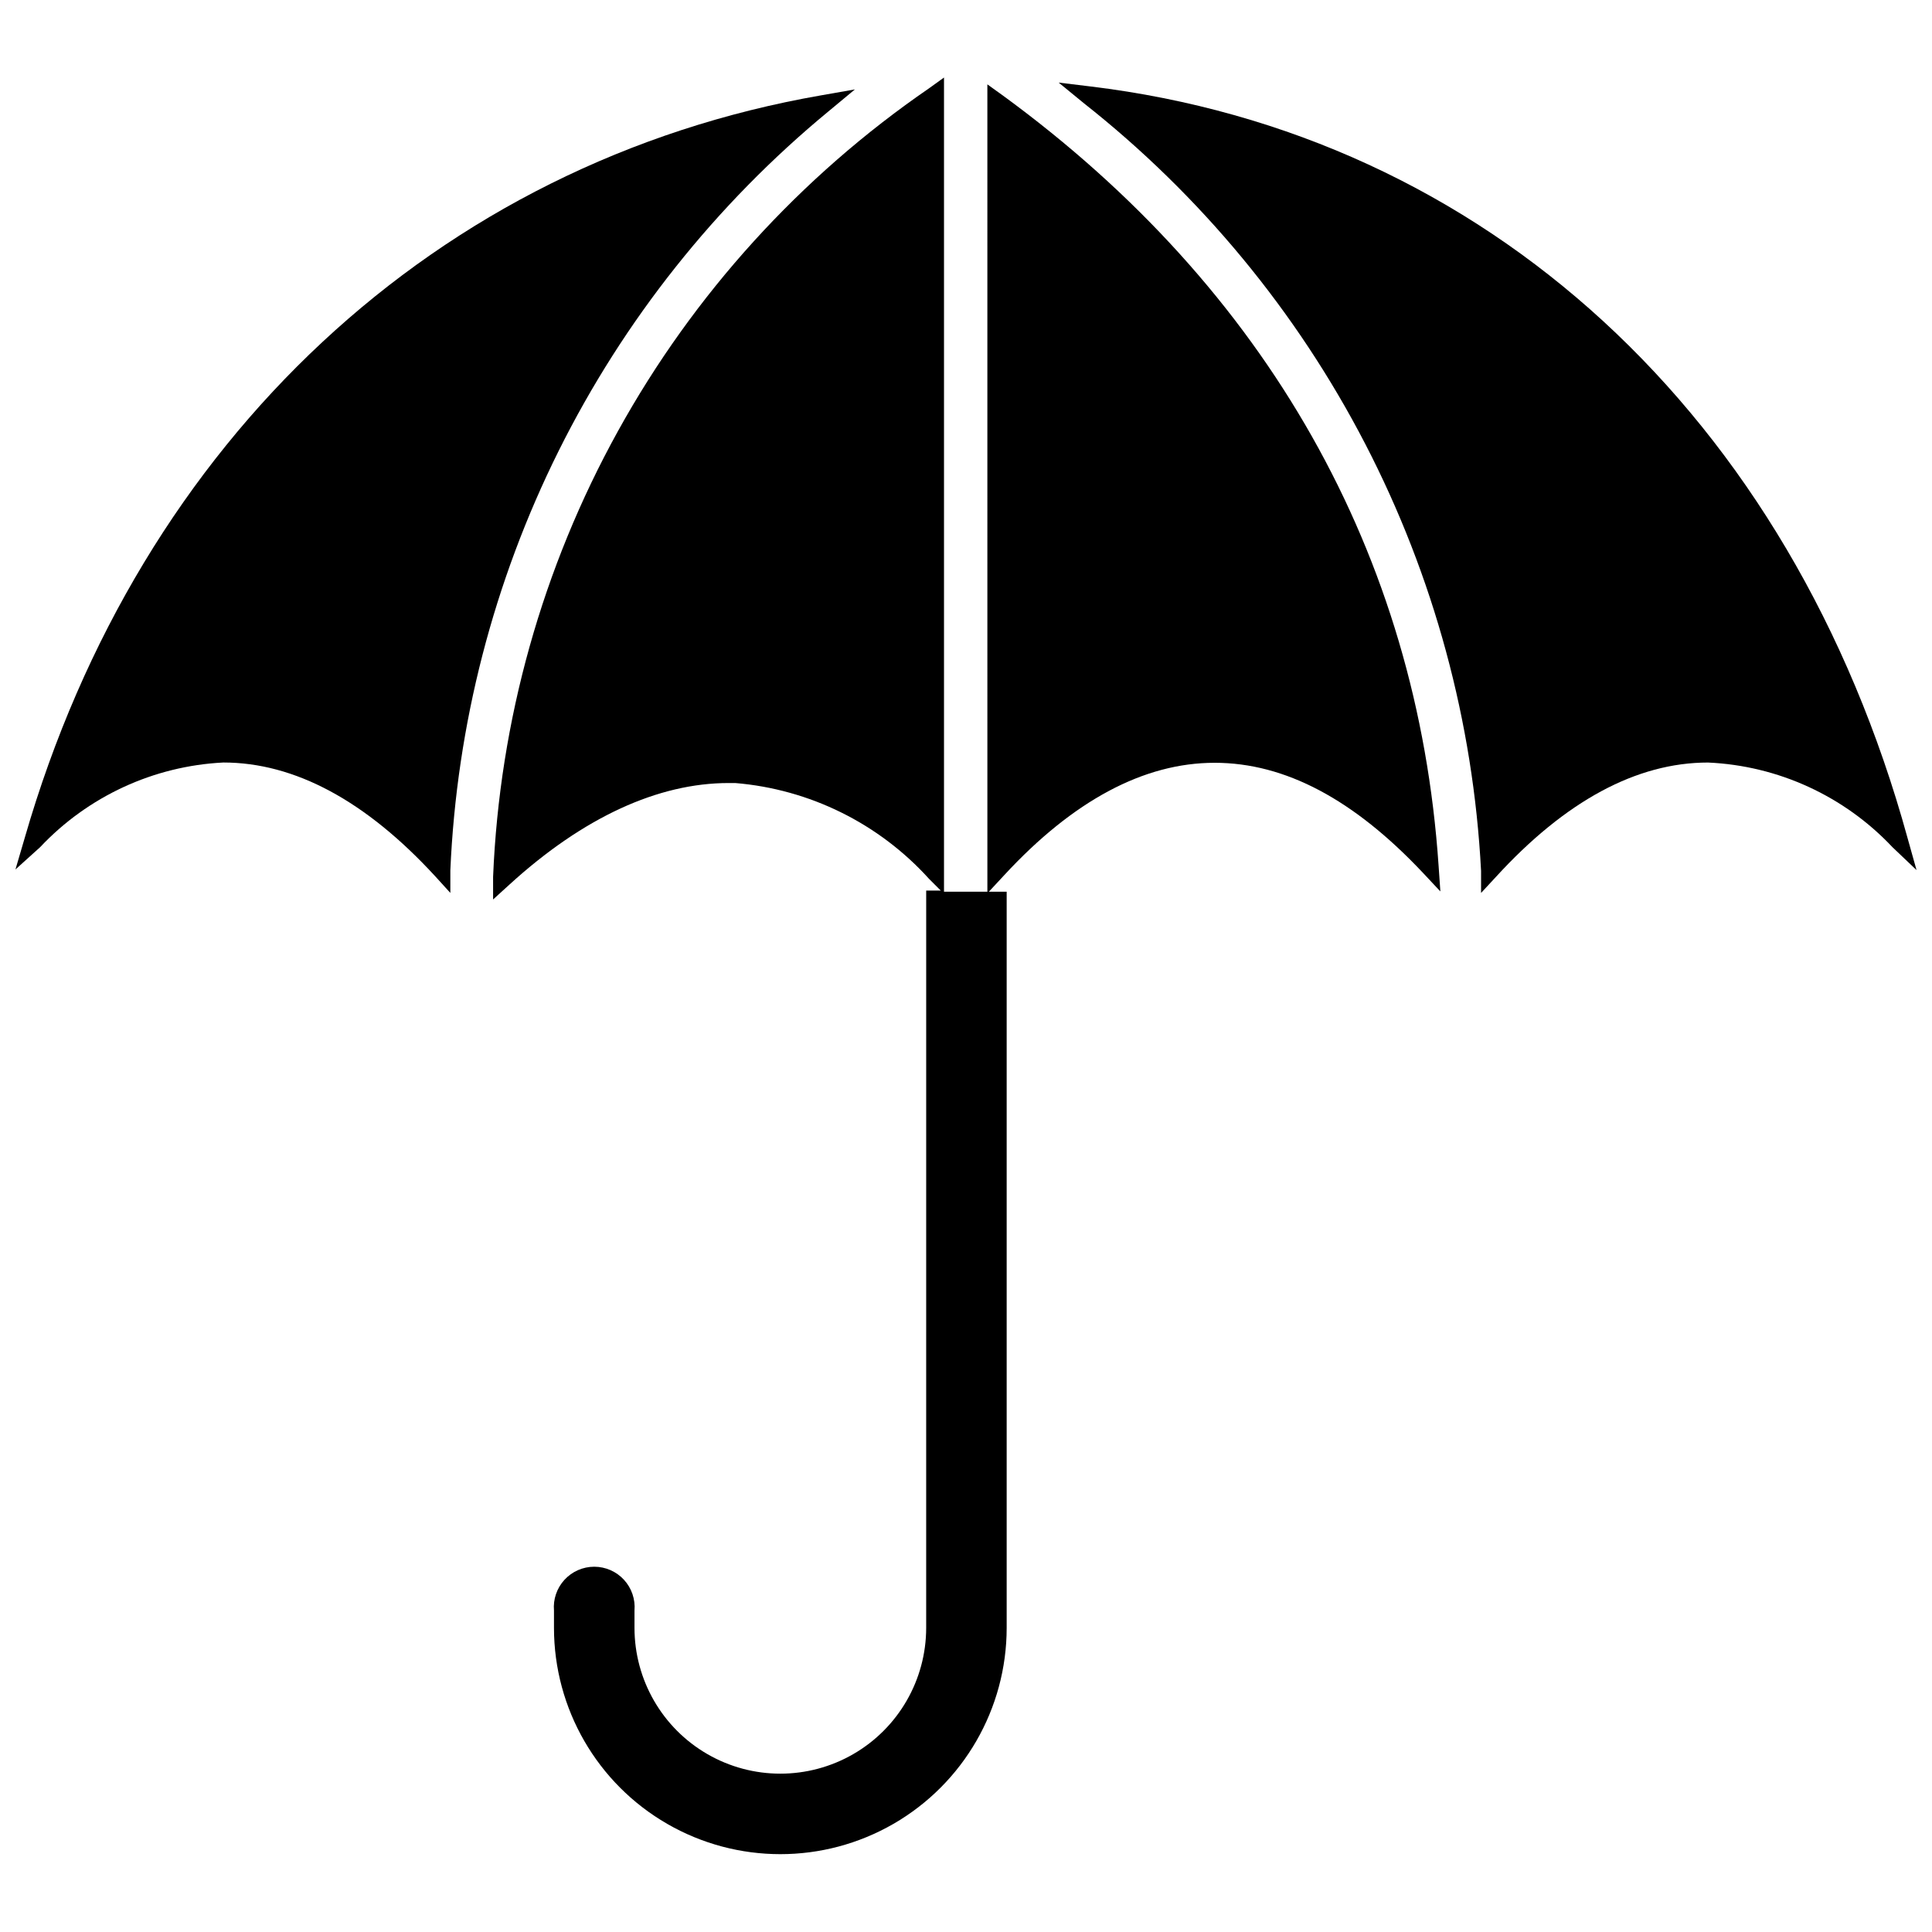
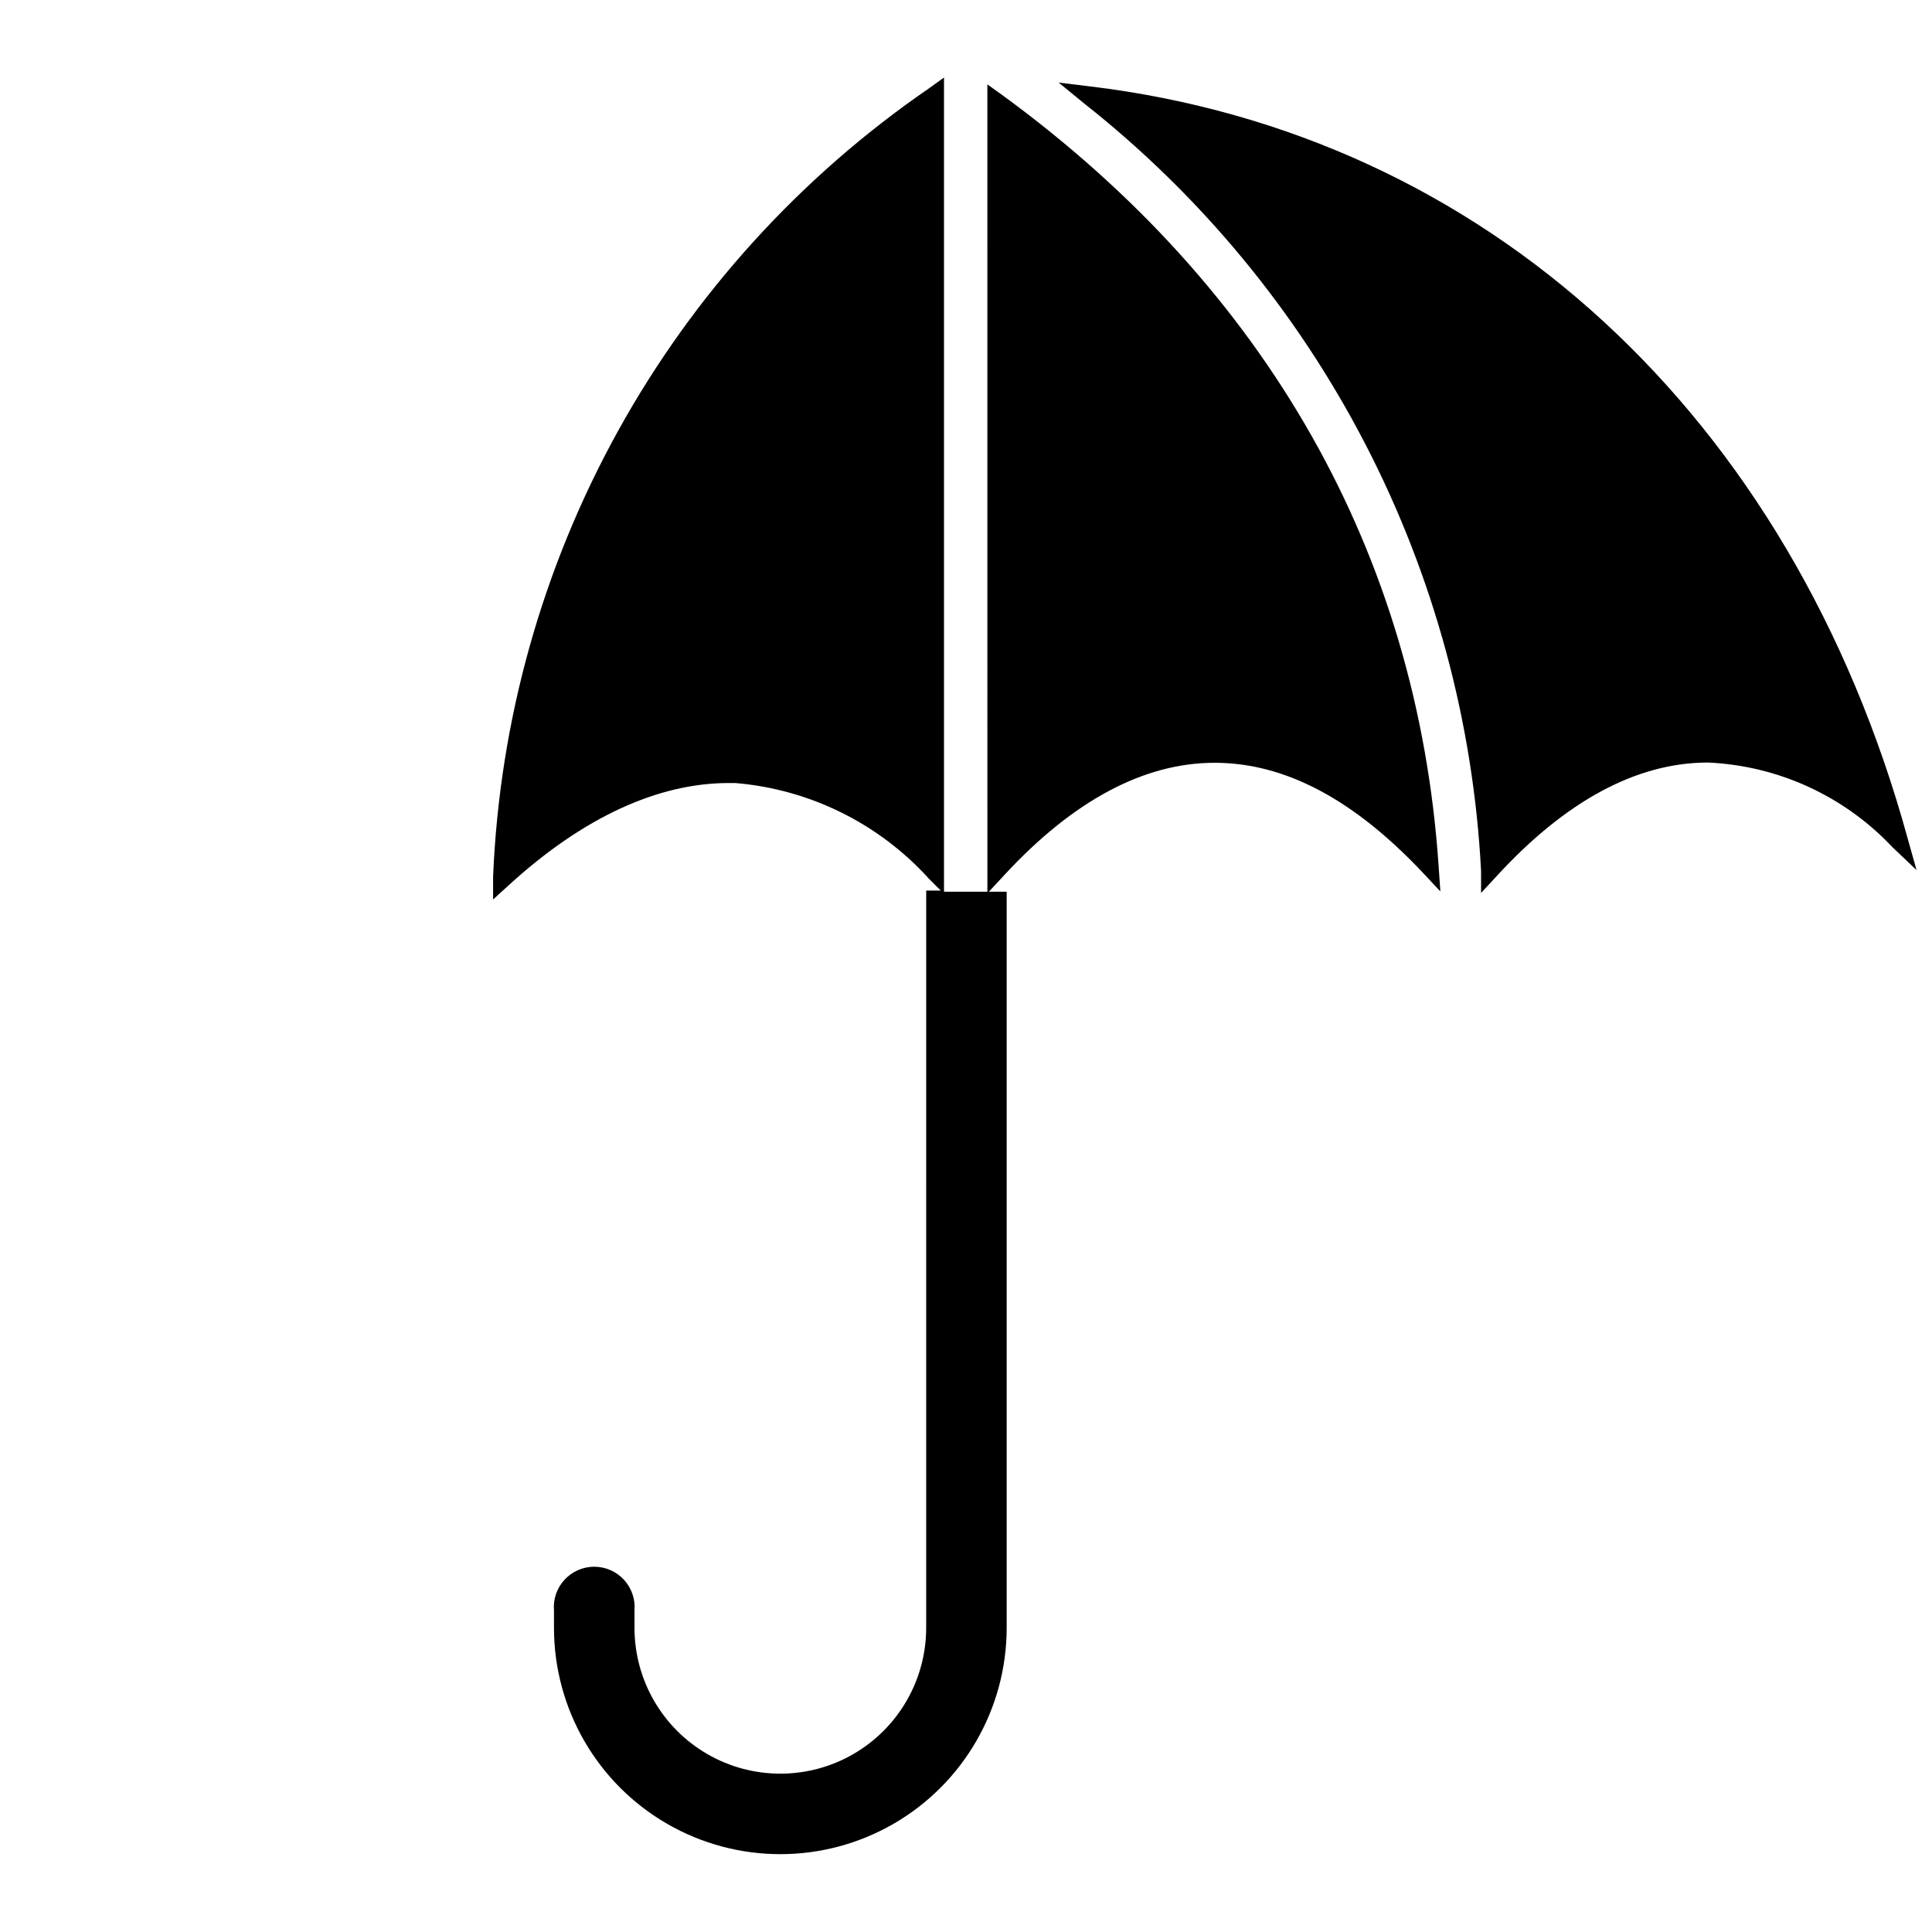
<svg xmlns="http://www.w3.org/2000/svg" width="800px" height="800px" version="1.1" viewBox="144 144 512 512">
  <defs>
    <clipPath id="b">
      <path d="m148.09 167h222.91v214h-222.91z" />
    </clipPath>
    <clipPath id="a">
      <path d="m424 165h227.9v216h-227.9z" />
    </clipPath>
  </defs>
  <g clip-path="url(#b)">
-     <path d="m363.55 173.52 7.008-5.824-8.973 1.574c-101.63 17.711-180.51 91.156-210.97 196.56l-2.519 8.582 6.535-5.902c12.68-13.48 30.086-21.52 48.57-22.438 18.895 0 37.785 10.156 56.207 30.23l3.938 4.328v-5.902h-0.004c1.672-38.688 11.457-76.594 28.719-111.26 17.266-34.66 41.621-65.309 71.492-89.953z" />
-   </g>
+     </g>
  <g clip-path="url(#a)">
-     <path d="m649.54 366.15c-30.859-112.25-111.86-186.57-216.56-199.24l-8.422-1.023 6.535 5.352v0.004c31.059 24.465 56.527 55.281 74.707 90.391 18.18 35.109 28.645 73.695 30.699 113.18v5.824l3.938-4.25c18.422-20.152 37.312-30.309 56.207-30.309h-0.004c18.594 0.828 36.133 8.879 48.887 22.438l6.375 6.062z" />
+     <path d="m649.54 366.15c-30.859-112.25-111.86-186.57-216.56-199.24l-8.422-1.023 6.535 5.352v0.004c31.059 24.465 56.527 55.281 74.707 90.391 18.18 35.109 28.645 73.695 30.699 113.18v5.824l3.938-4.25c18.422-20.152 37.312-30.309 56.207-30.309h-0.004c18.594 0.828 36.133 8.879 48.887 22.438l6.375 6.062" />
  </g>
  <path d="m409.6 169.19-3.938-2.832 0.004 213.96h-11.496v-215.77l-3.938 2.832h0.004c-34.172 23.469-62.406 54.574-82.465 90.855-20.062 36.277-31.391 76.73-33.098 118.15v5.984l4.41-4.016c19.523-17.789 39.359-26.844 58.016-26.844h1.73c19.746 1.633 38.125 10.723 51.406 25.426l3.07 3.07h-3.856l-0.004 195.38c0 13.809-7.367 26.57-19.324 33.473-11.961 6.906-26.695 6.906-38.652 0-11.957-6.902-19.324-19.664-19.324-33.473v-4.566c0.254-2.988-0.754-5.945-2.781-8.156-2.027-2.207-4.887-3.465-7.887-3.465s-5.859 1.258-7.887 3.465c-2.027 2.211-3.039 5.168-2.781 8.156v4.566c0 21.43 11.434 41.234 29.992 51.949 18.562 10.715 41.426 10.715 59.984 0 18.562-10.715 29.992-30.52 29.992-51.949v-195.07h-4.723l4.094-4.41c18.262-19.758 37-29.758 55.734-29.758s36.918 9.762 55.105 29.047l4.723 5.039-0.473-6.848c-5.59-82.34-45.422-152.95-115.64-204.2z" />
</svg>